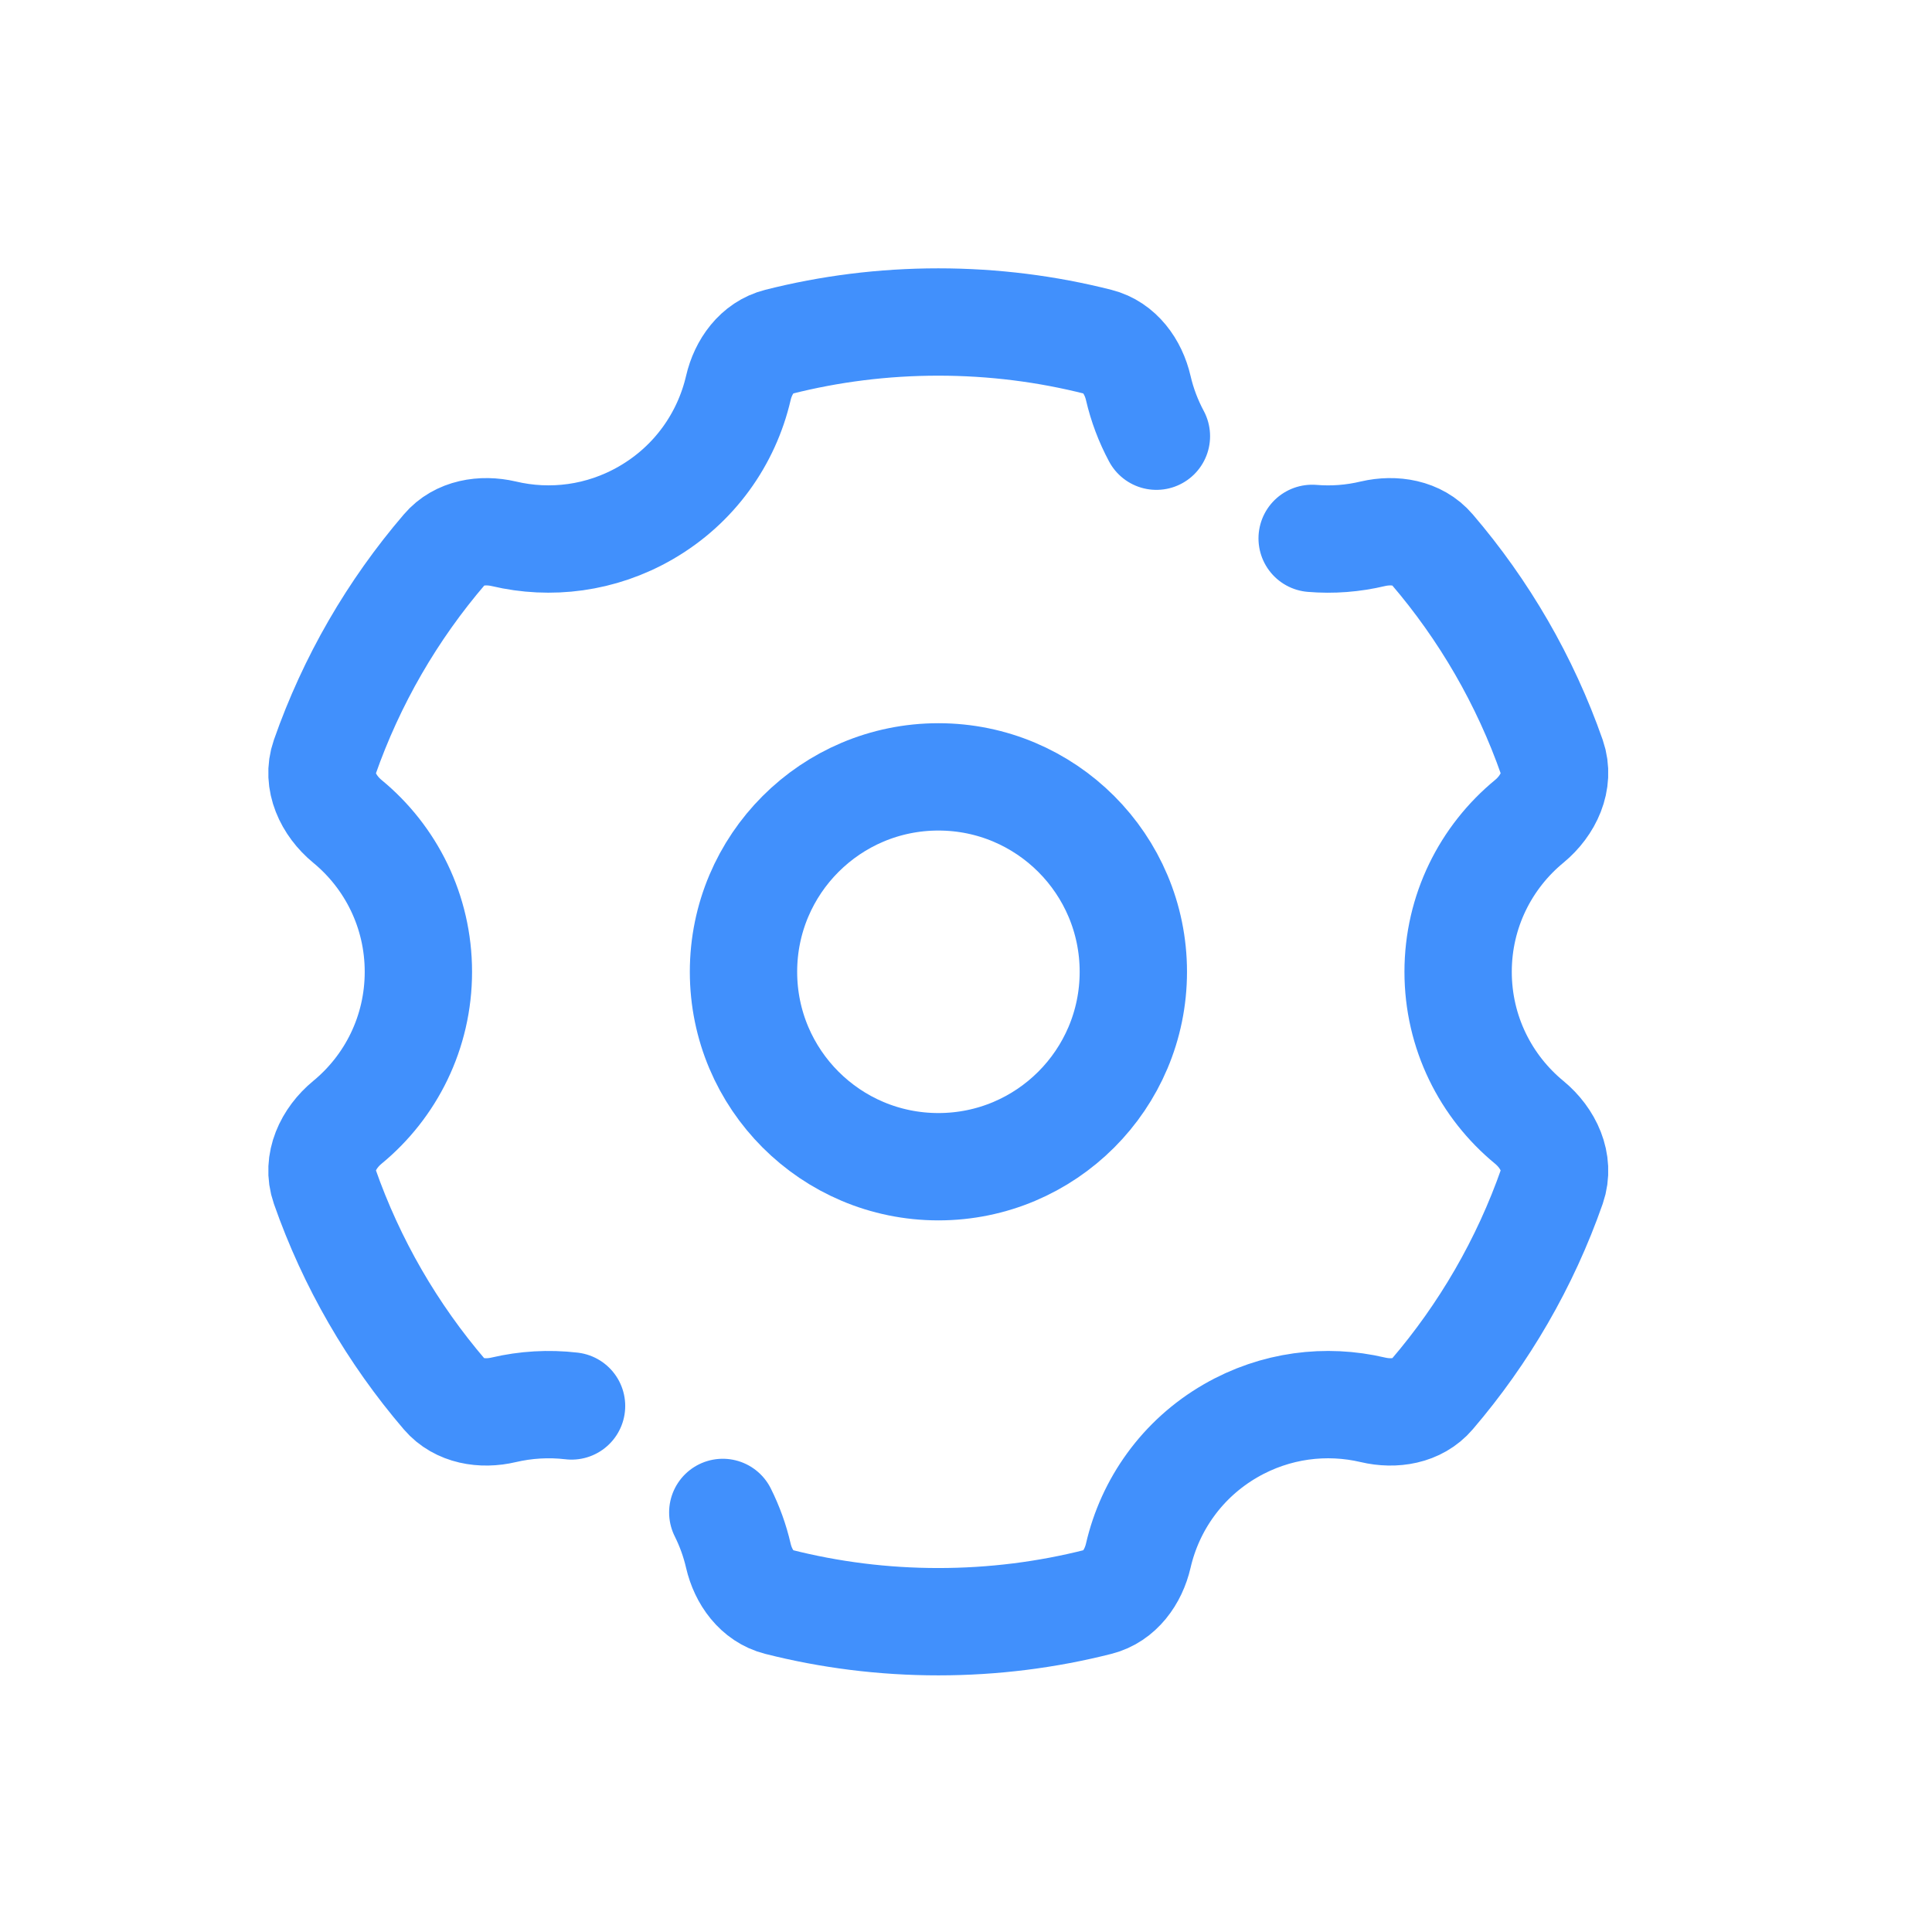
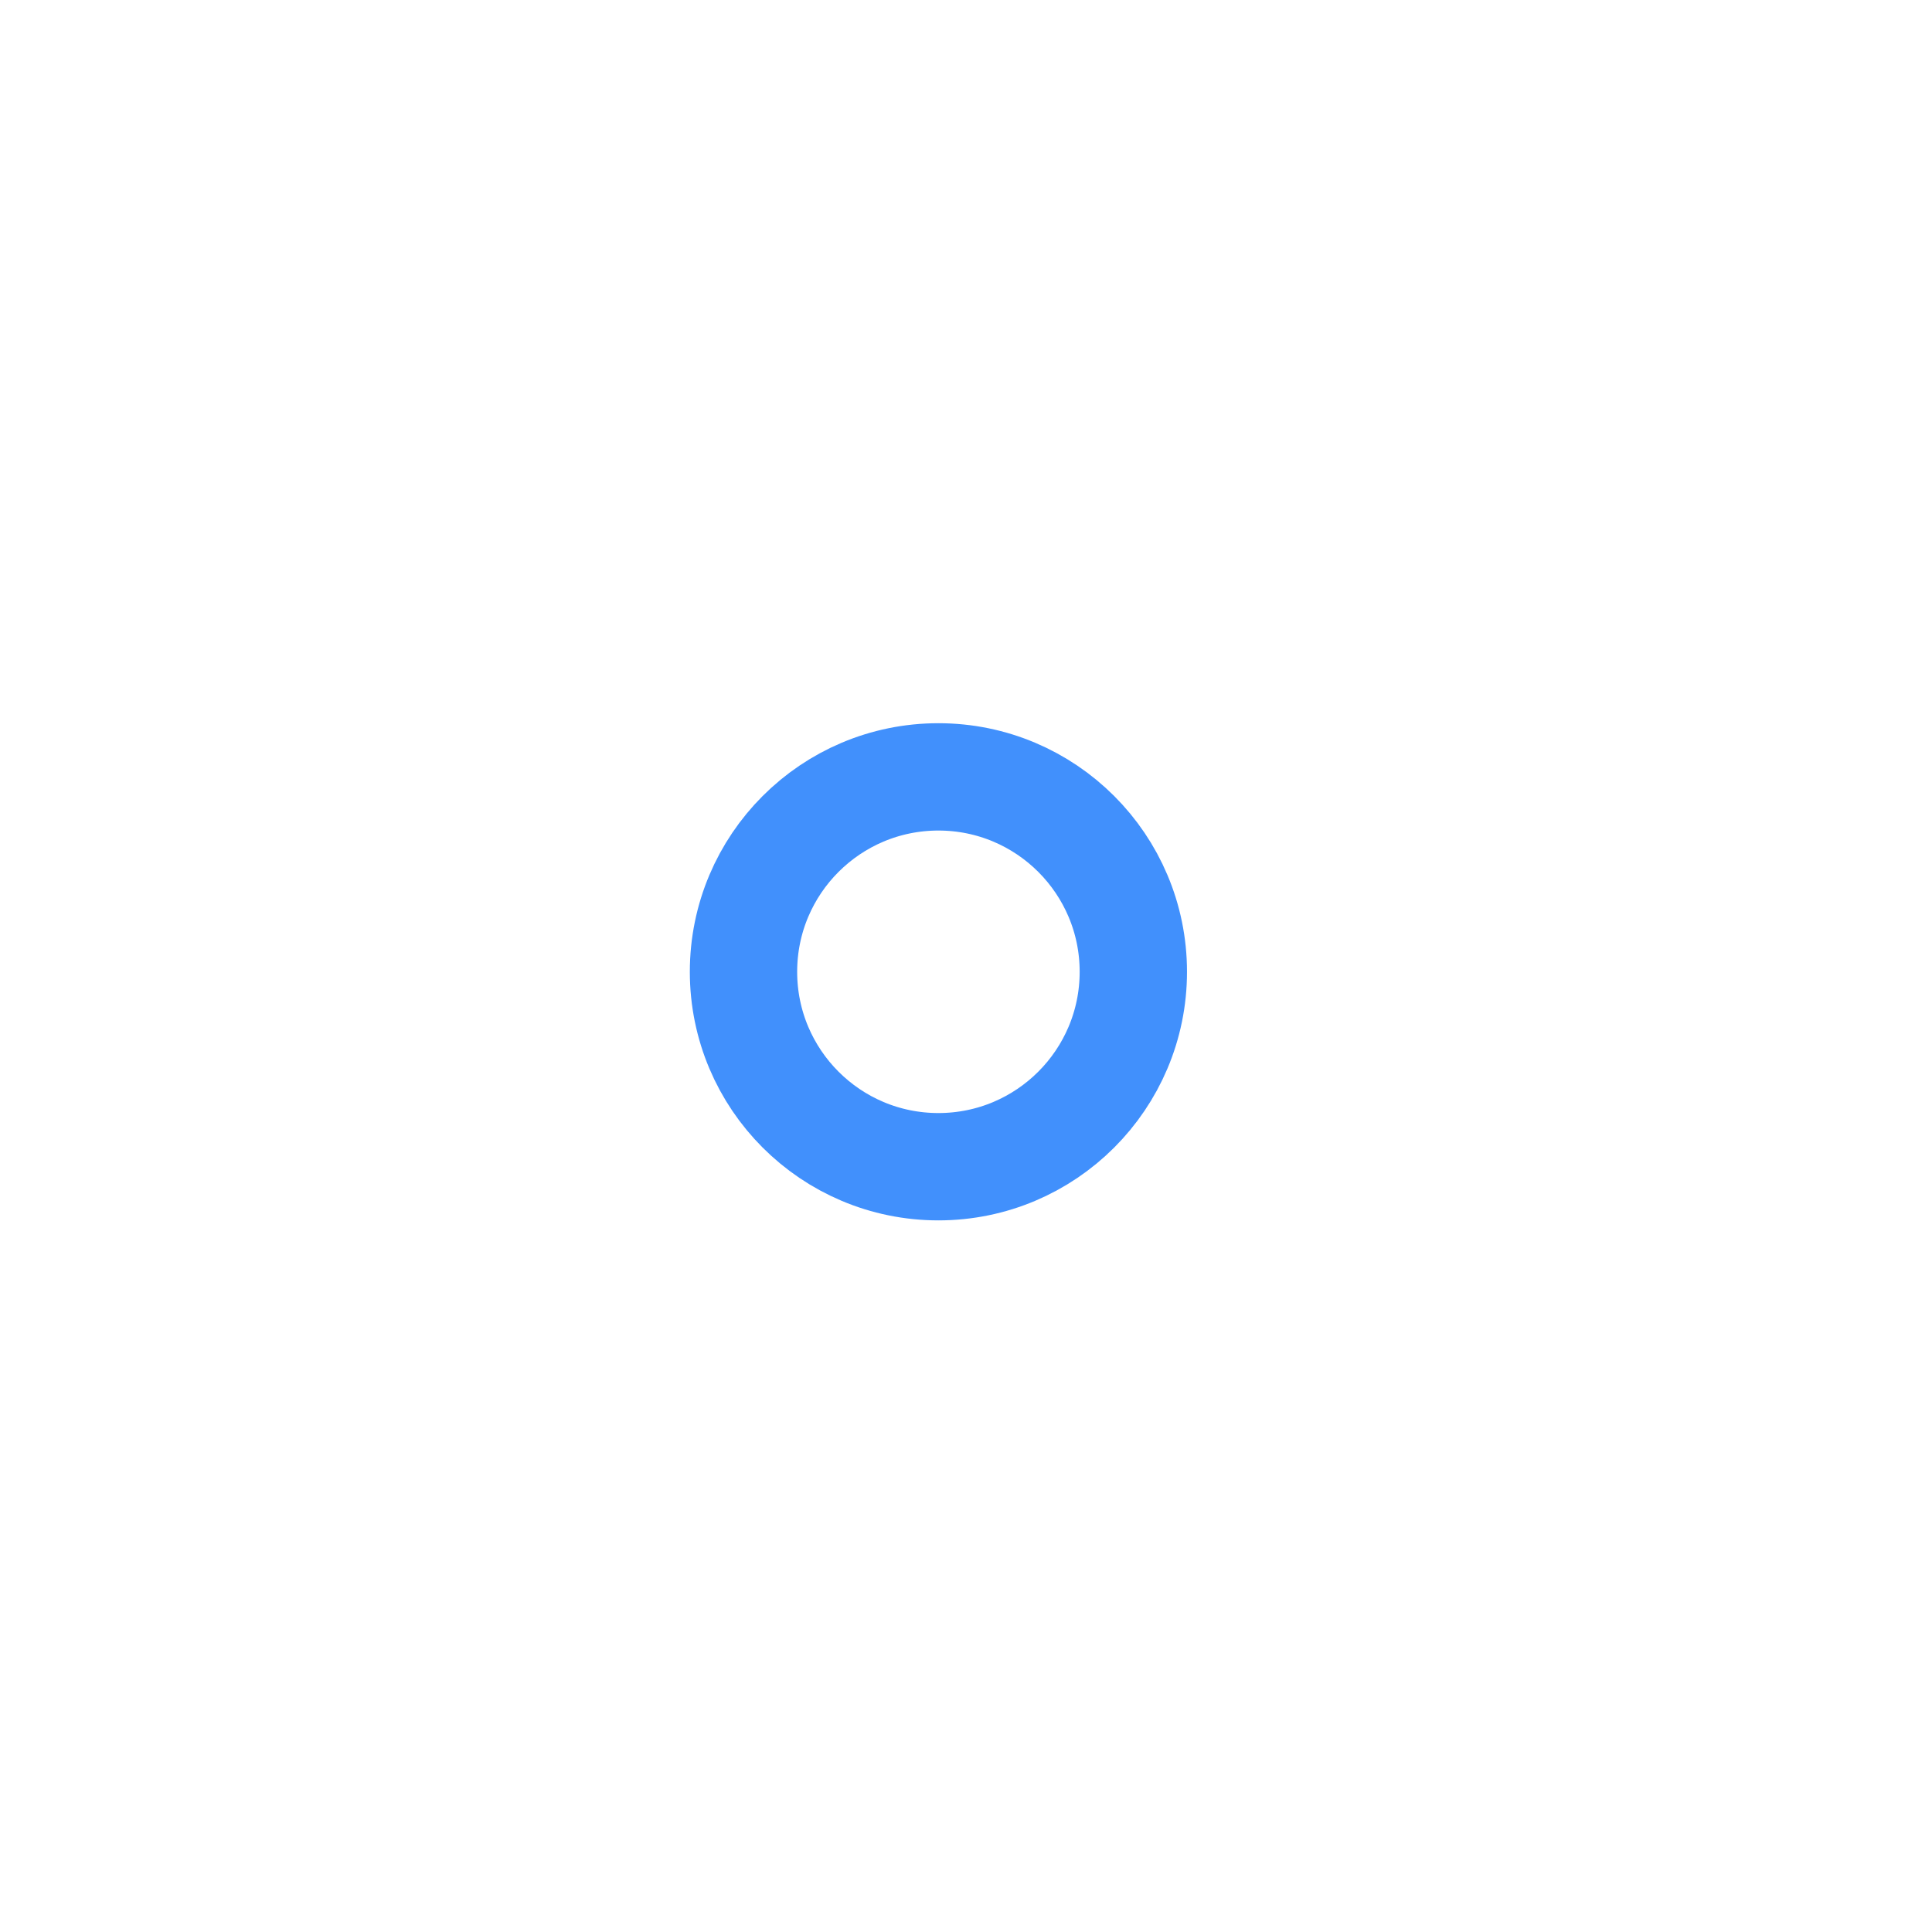
<svg xmlns="http://www.w3.org/2000/svg" width="18" height="18" viewBox="0 0 18 18" fill="none">
  <circle cx="1.816" cy="1.816" r="1.816" transform="matrix(-1 0 0 1 10.559 7.238)" stroke="#4190FC" />
-   <path d="M12.225 5.016C12.415 5.032 12.607 5.017 12.791 4.973C12.99 4.927 13.209 4.962 13.341 5.117C13.826 5.683 14.209 6.34 14.46 7.058C14.535 7.275 14.425 7.506 14.248 7.652C13.843 7.985 13.585 8.49 13.585 9.054C13.585 9.619 13.843 10.124 14.248 10.457C14.425 10.603 14.535 10.833 14.46 11.051C14.209 11.769 13.826 12.426 13.341 12.992C13.209 13.147 12.99 13.182 12.791 13.135C12.357 13.033 11.884 13.089 11.466 13.33C11.012 13.592 10.714 14.021 10.605 14.494C10.559 14.693 10.43 14.874 10.232 14.924C9.755 15.045 9.256 15.109 8.742 15.109C8.228 15.109 7.729 15.045 7.252 14.924C7.054 14.874 6.925 14.693 6.879 14.494C6.847 14.355 6.798 14.219 6.734 14.091M10.774 4.064C10.698 3.922 10.641 3.771 10.605 3.615C10.559 3.416 10.43 3.235 10.232 3.185C9.755 3.064 9.256 3 8.742 3C8.228 3 7.729 3.064 7.252 3.185C7.054 3.235 6.925 3.416 6.879 3.615C6.769 4.088 6.471 4.516 6.017 4.778C5.6 5.019 5.127 5.076 4.693 4.973C4.494 4.927 4.275 4.962 4.143 5.117C3.657 5.683 3.275 6.34 3.024 7.058C2.948 7.275 3.059 7.506 3.236 7.652C3.641 7.985 3.898 8.49 3.898 9.054C3.898 9.619 3.641 10.124 3.236 10.457C3.059 10.603 2.948 10.833 3.024 11.051C3.275 11.769 3.657 12.426 4.142 12.992C4.275 13.147 4.494 13.182 4.693 13.135C4.898 13.087 5.112 13.074 5.325 13.099" stroke="#4190FC" stroke-linecap="round" />
</svg>